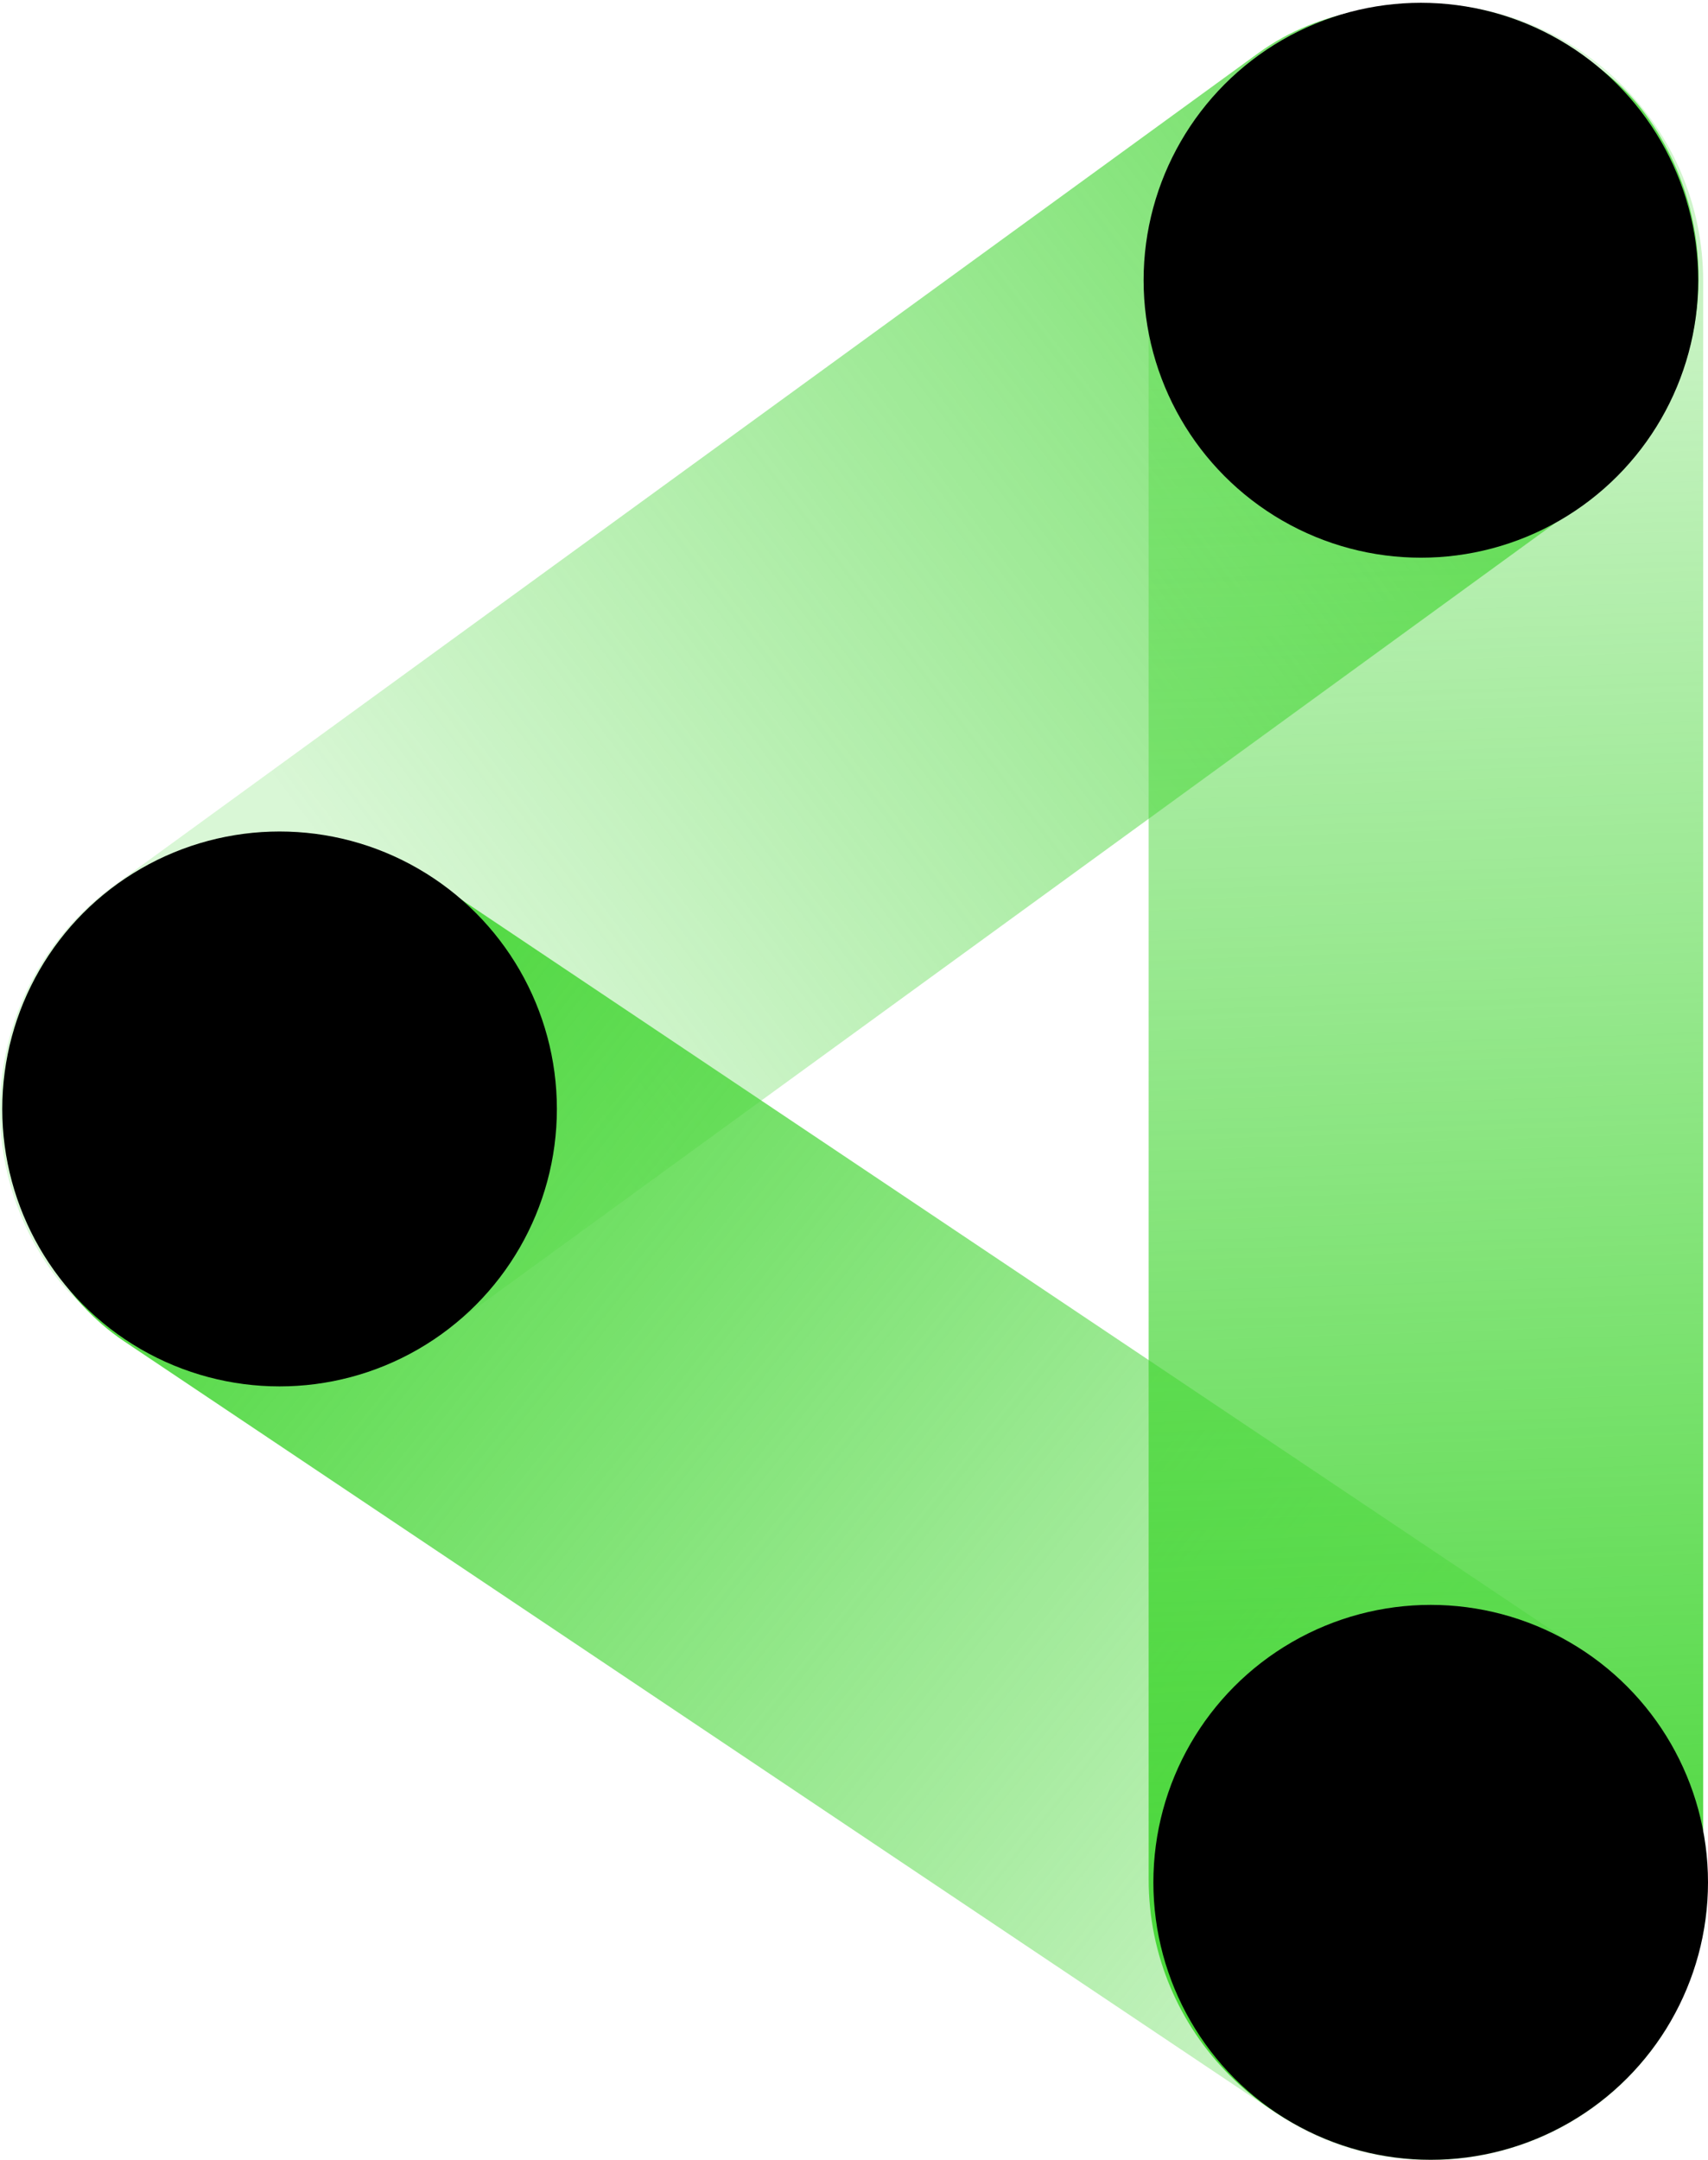
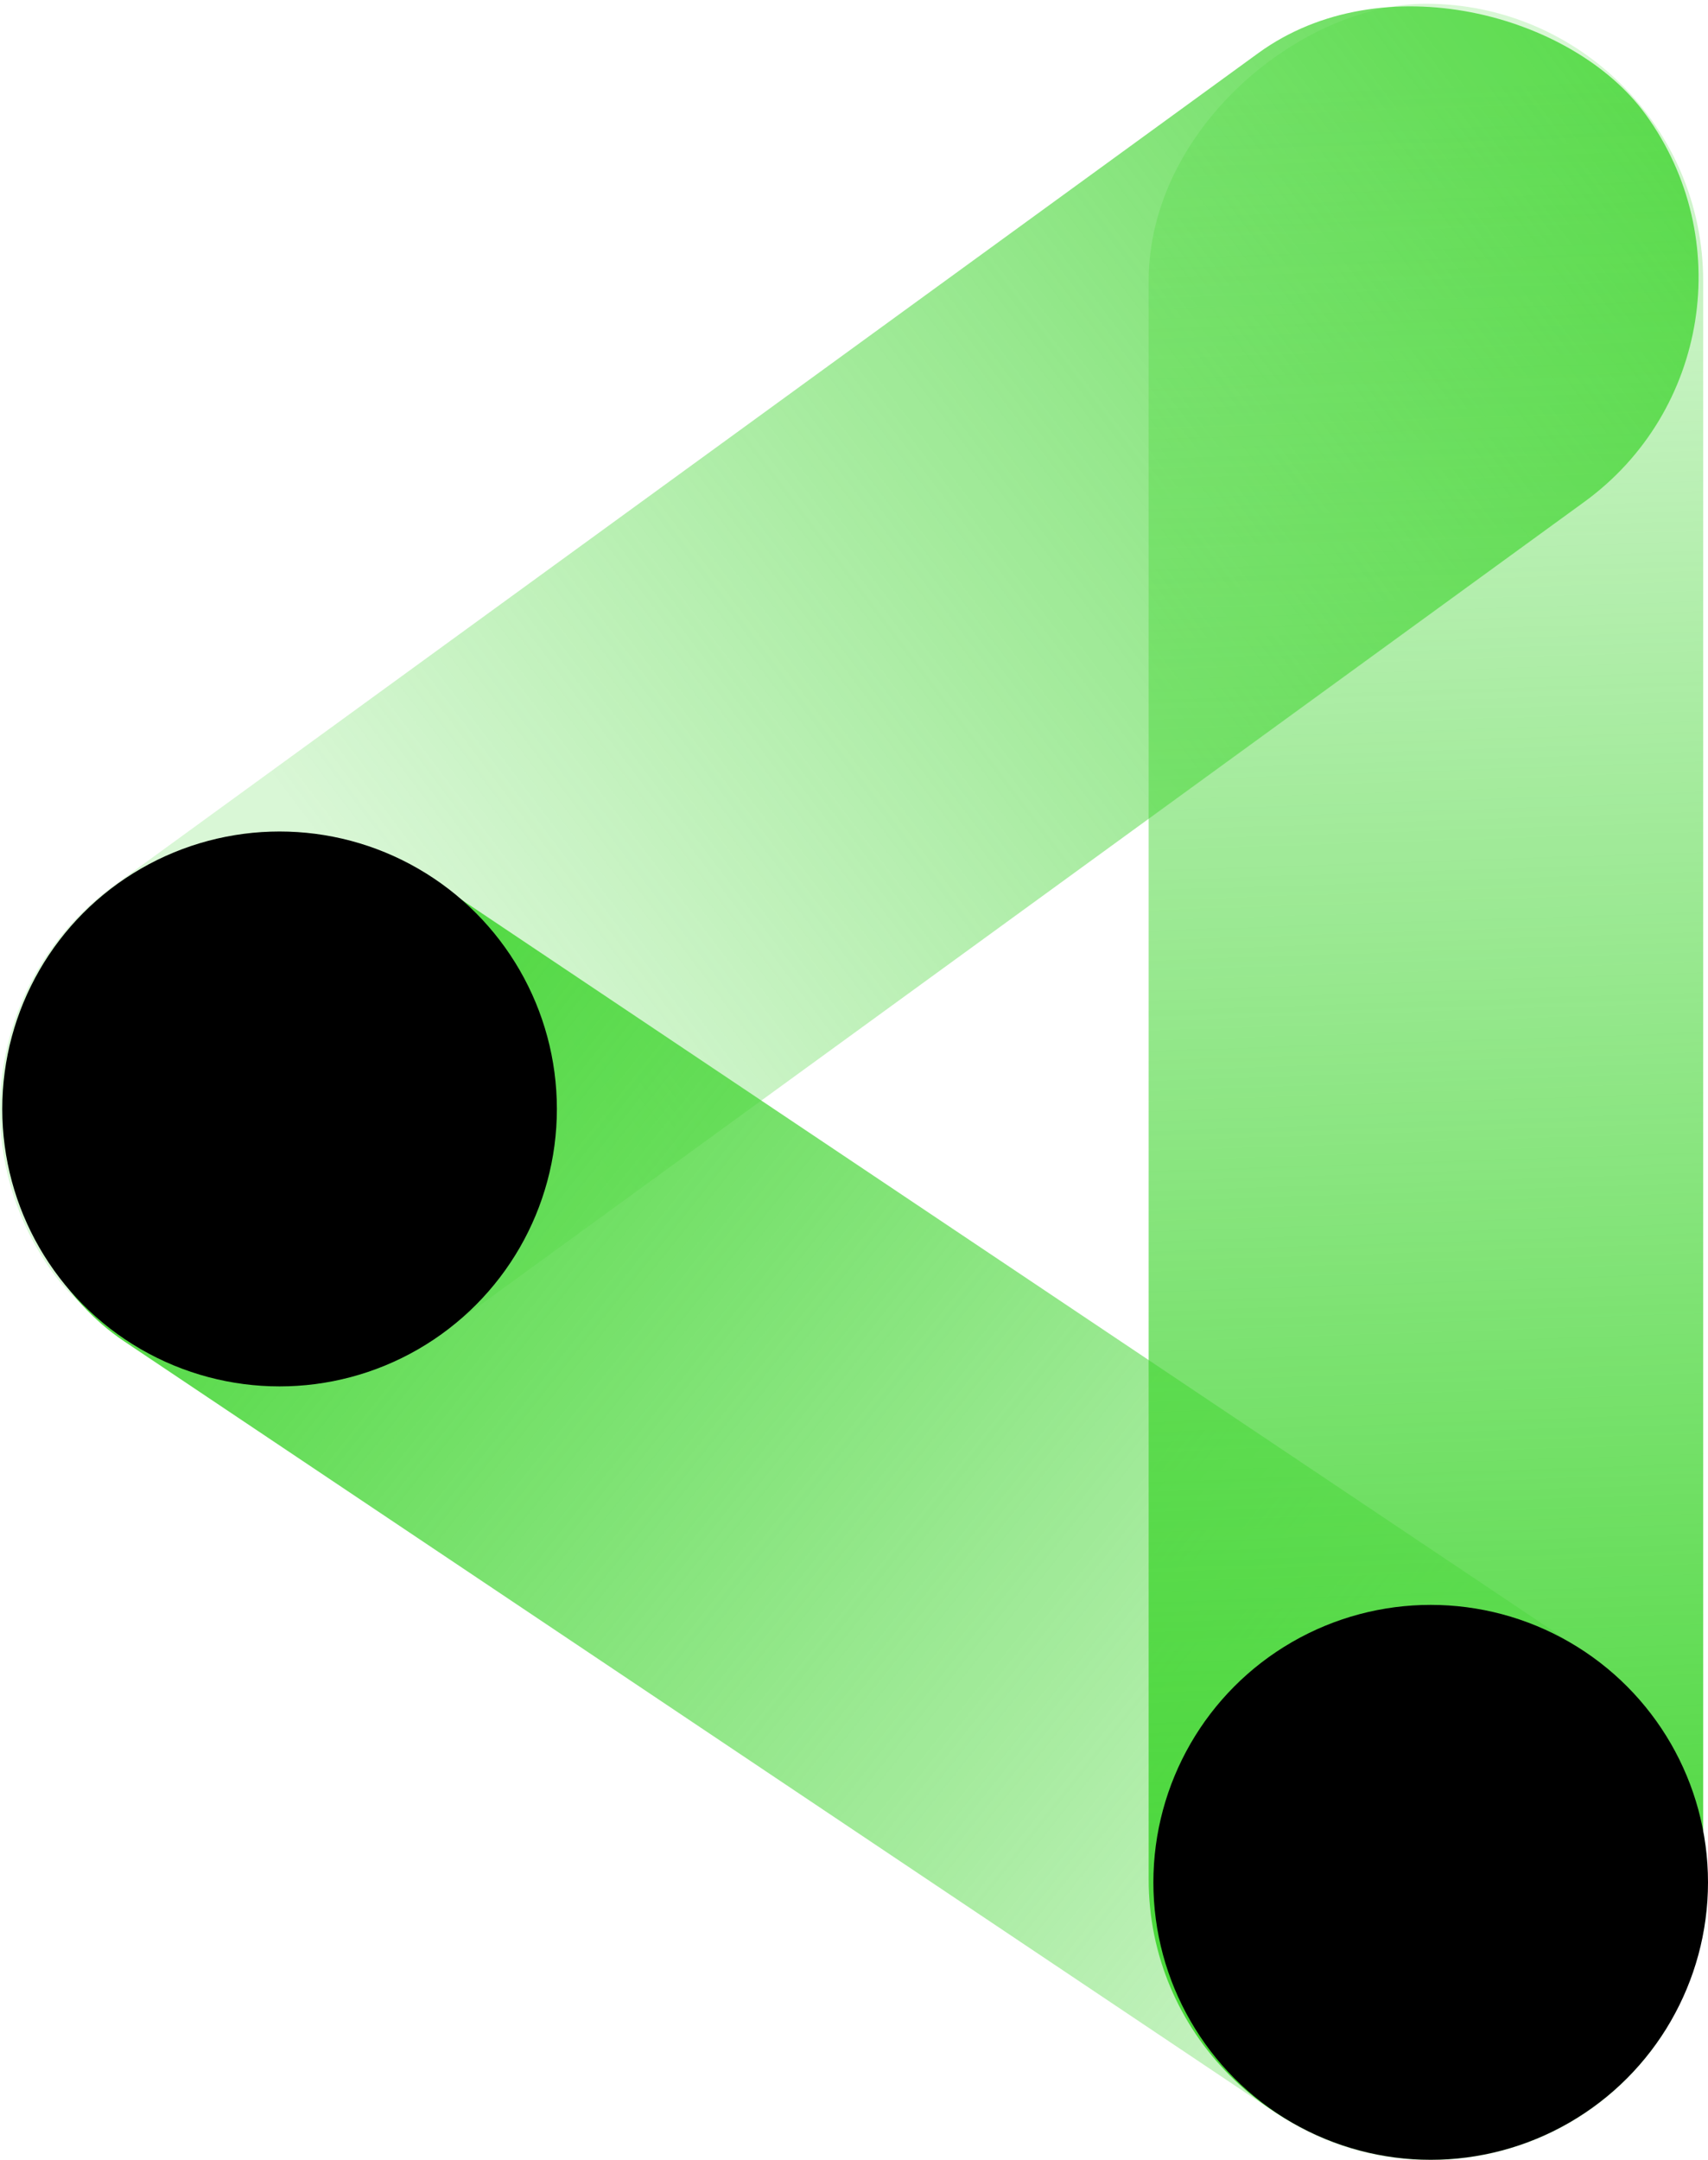
<svg xmlns="http://www.w3.org/2000/svg" xmlns:xlink="http://www.w3.org/1999/xlink" viewBox="0 0 159.09 201.11">
  <defs>
    <style>.cls-1{fill:url(#未命名的渐变_4);}.cls-2{fill:url(#未命名的渐变_5);}.cls-3{fill:url(#未命名的渐变_5-2);}</style>
    <linearGradient id="未命名的渐变_4" x1="9853.57" y1="-3207.81" x2="9672.85" y2="-3204.28" gradientTransform="translate(-9825.28 3270.61) scale(1.01 1)" gradientUnits="userSpaceOnUse">
      <stop offset="0" stop-color="#41d531" stop-opacity="0.2" />
      <stop offset="1" stop-color="#41d531" />
    </linearGradient>
    <linearGradient id="未命名的渐变_5" x1="5008.52" y1="2020.09" x2="5188.29" y2="2005.54" gradientTransform="matrix(1, 0, 0, -1, -5021.1, 2151.99)" gradientUnits="userSpaceOnUse">
      <stop offset="0.05" stop-color="#41d531" stop-opacity="0.2" />
      <stop offset="1" stop-color="#41d531" />
    </linearGradient>
    <linearGradient id="未命名的渐变_5-2" x1="537.48" y1="668.54" x2="337.24" y2="661.84" gradientTransform="matrix(1, 0, 0, -1, -301.99, 765.68)" xlink:href="#未命名的渐变_5" />
  </defs>
  <title>资源 37</title>
  <g id="图层_2" data-name="图层 2">
    <g id="图层_1-2" data-name="图层 1">
      <rect class="cls-1" x="-12.59" y="38.74" width="183.4" height="51.65" rx="25.83" transform="translate(181.06 70.27) rotate(143.98)" />
      <rect class="cls-2" x="-10.79" y="113.53" width="180.78" height="51.65" rx="25.83" transform="translate(68.2 299.44) rotate(-146.19)" />
      <rect class="cls-3" x="32.6" y="74.75" width="200.44" height="51.65" rx="25.83" transform="translate(32.24 233.39) rotate(-90)" />
-       <circle cx="132.35" cy="26.09" r="25.83" />
      <circle cx="133.26" cy="175.24" r="25.83" />
      <circle cx="26.04" cy="103.24" r="25.83" />
    </g>
  </g>
</svg>